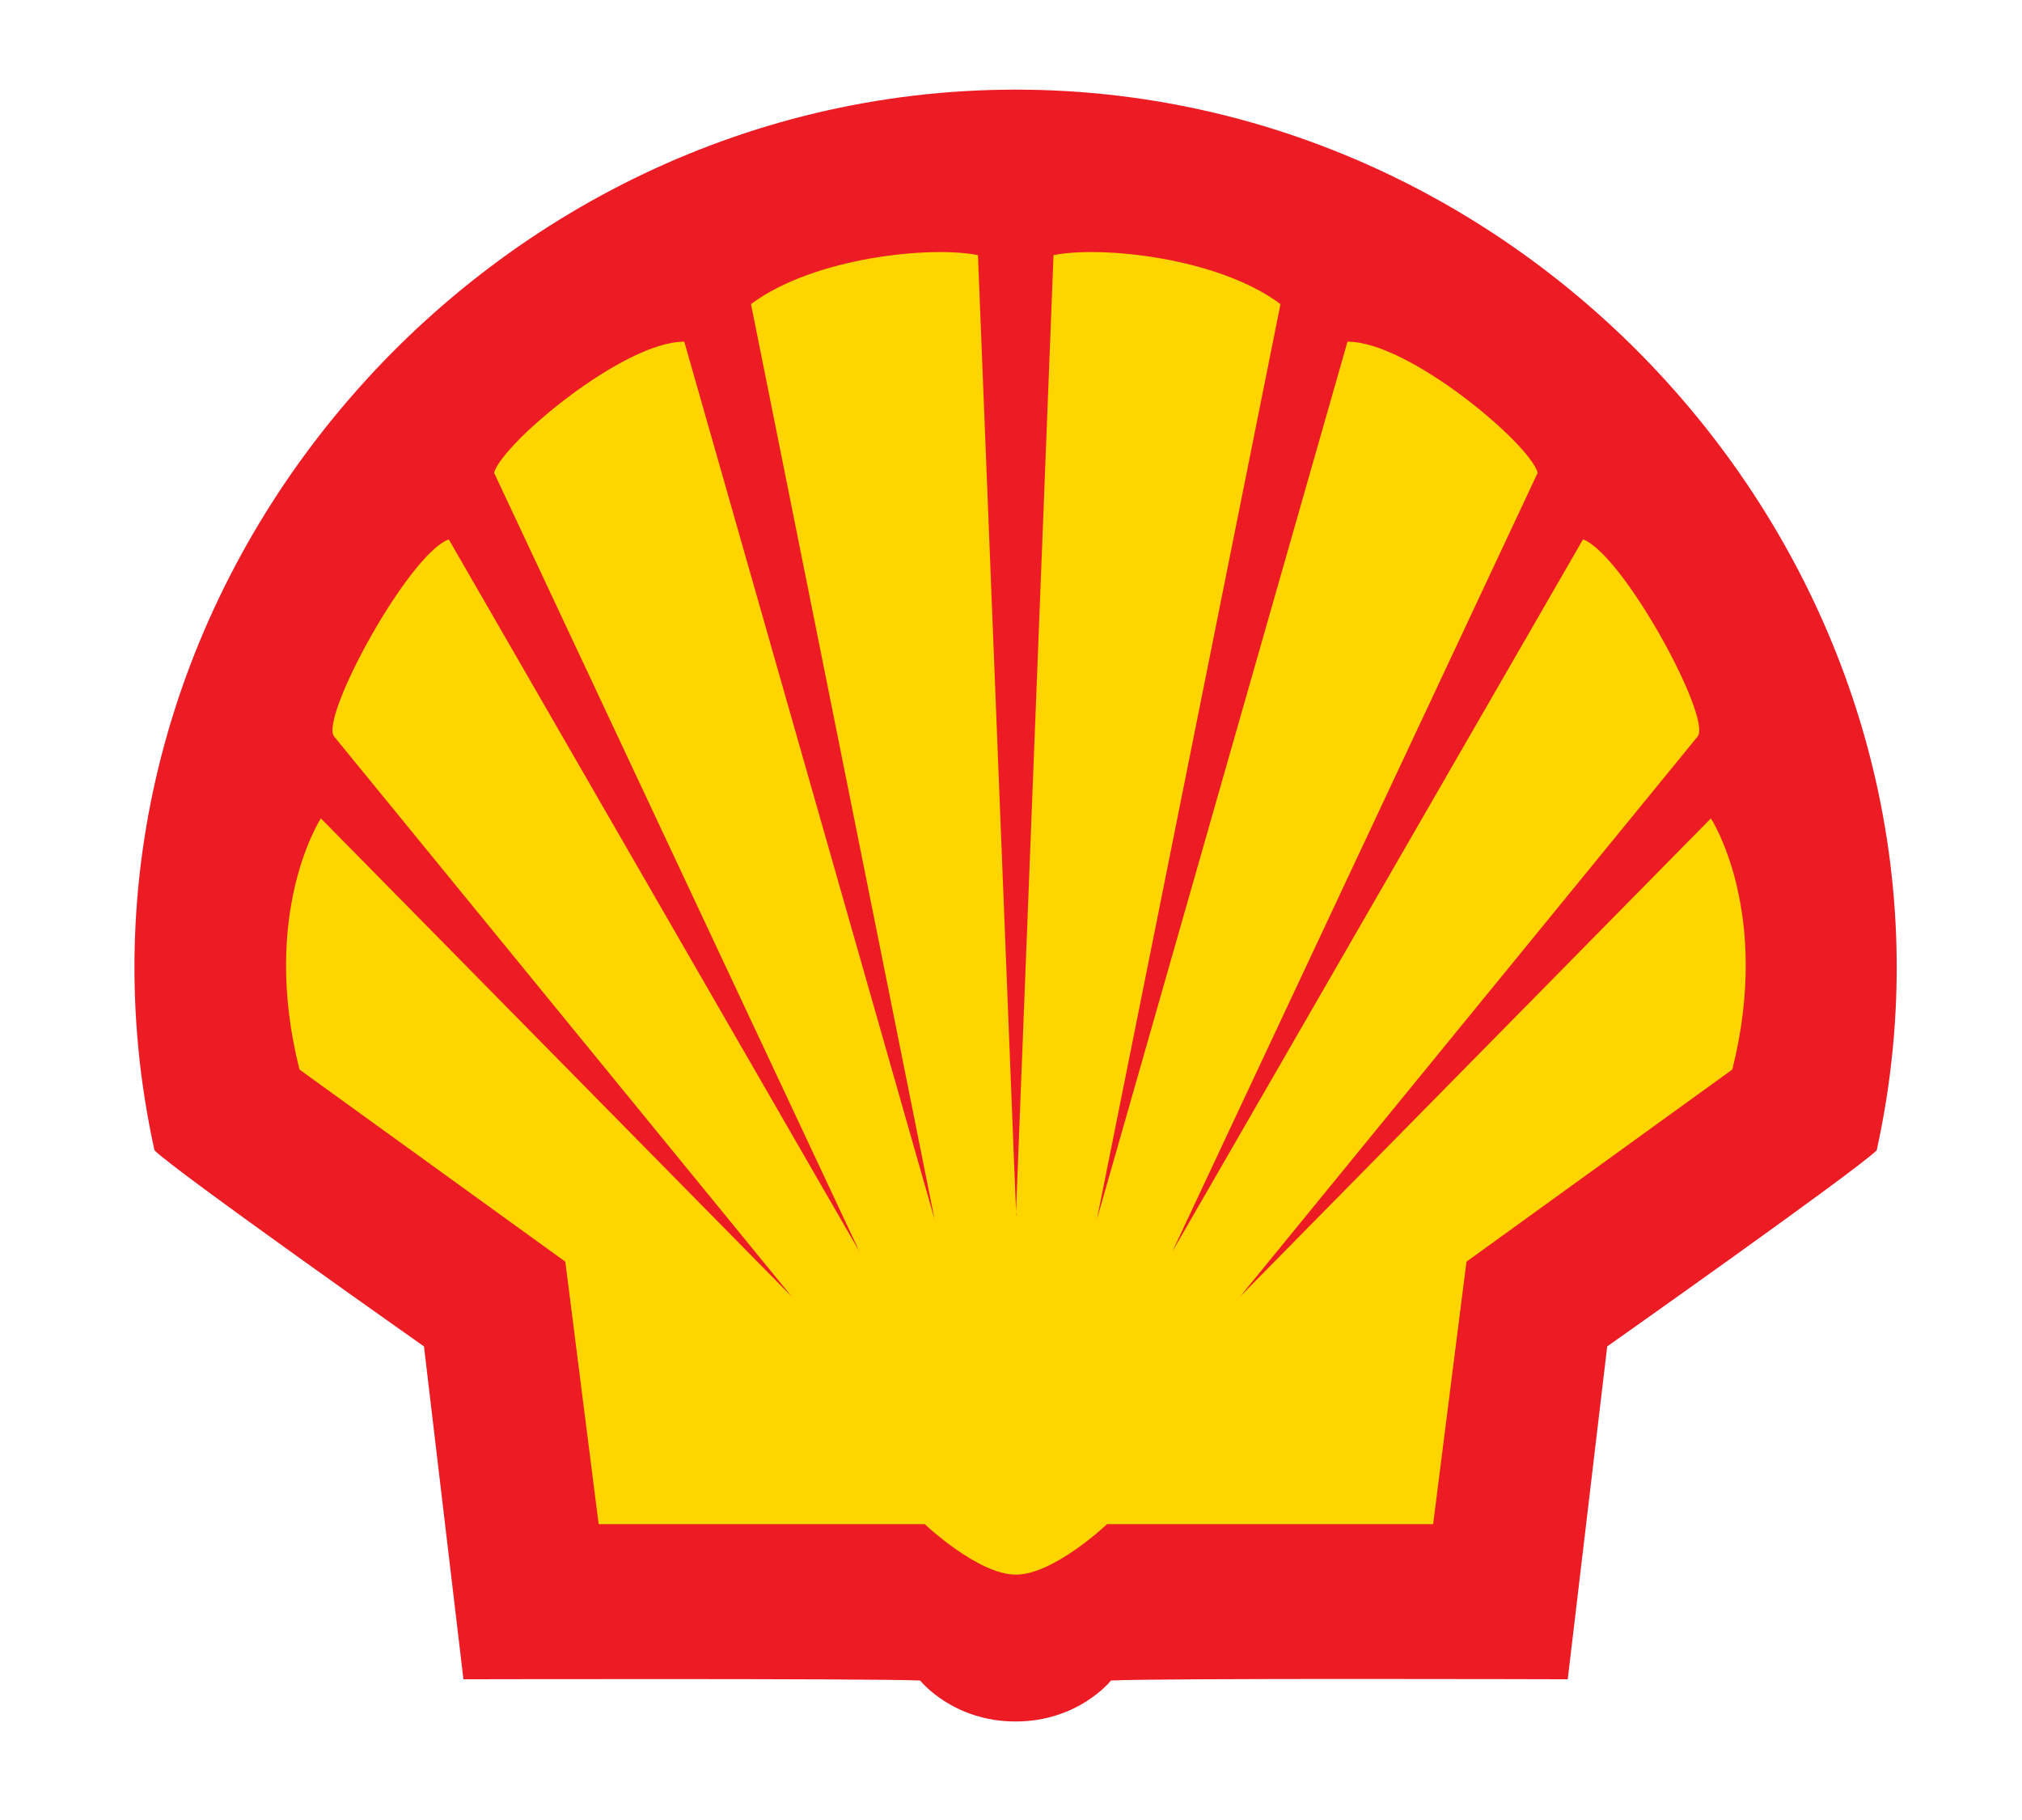
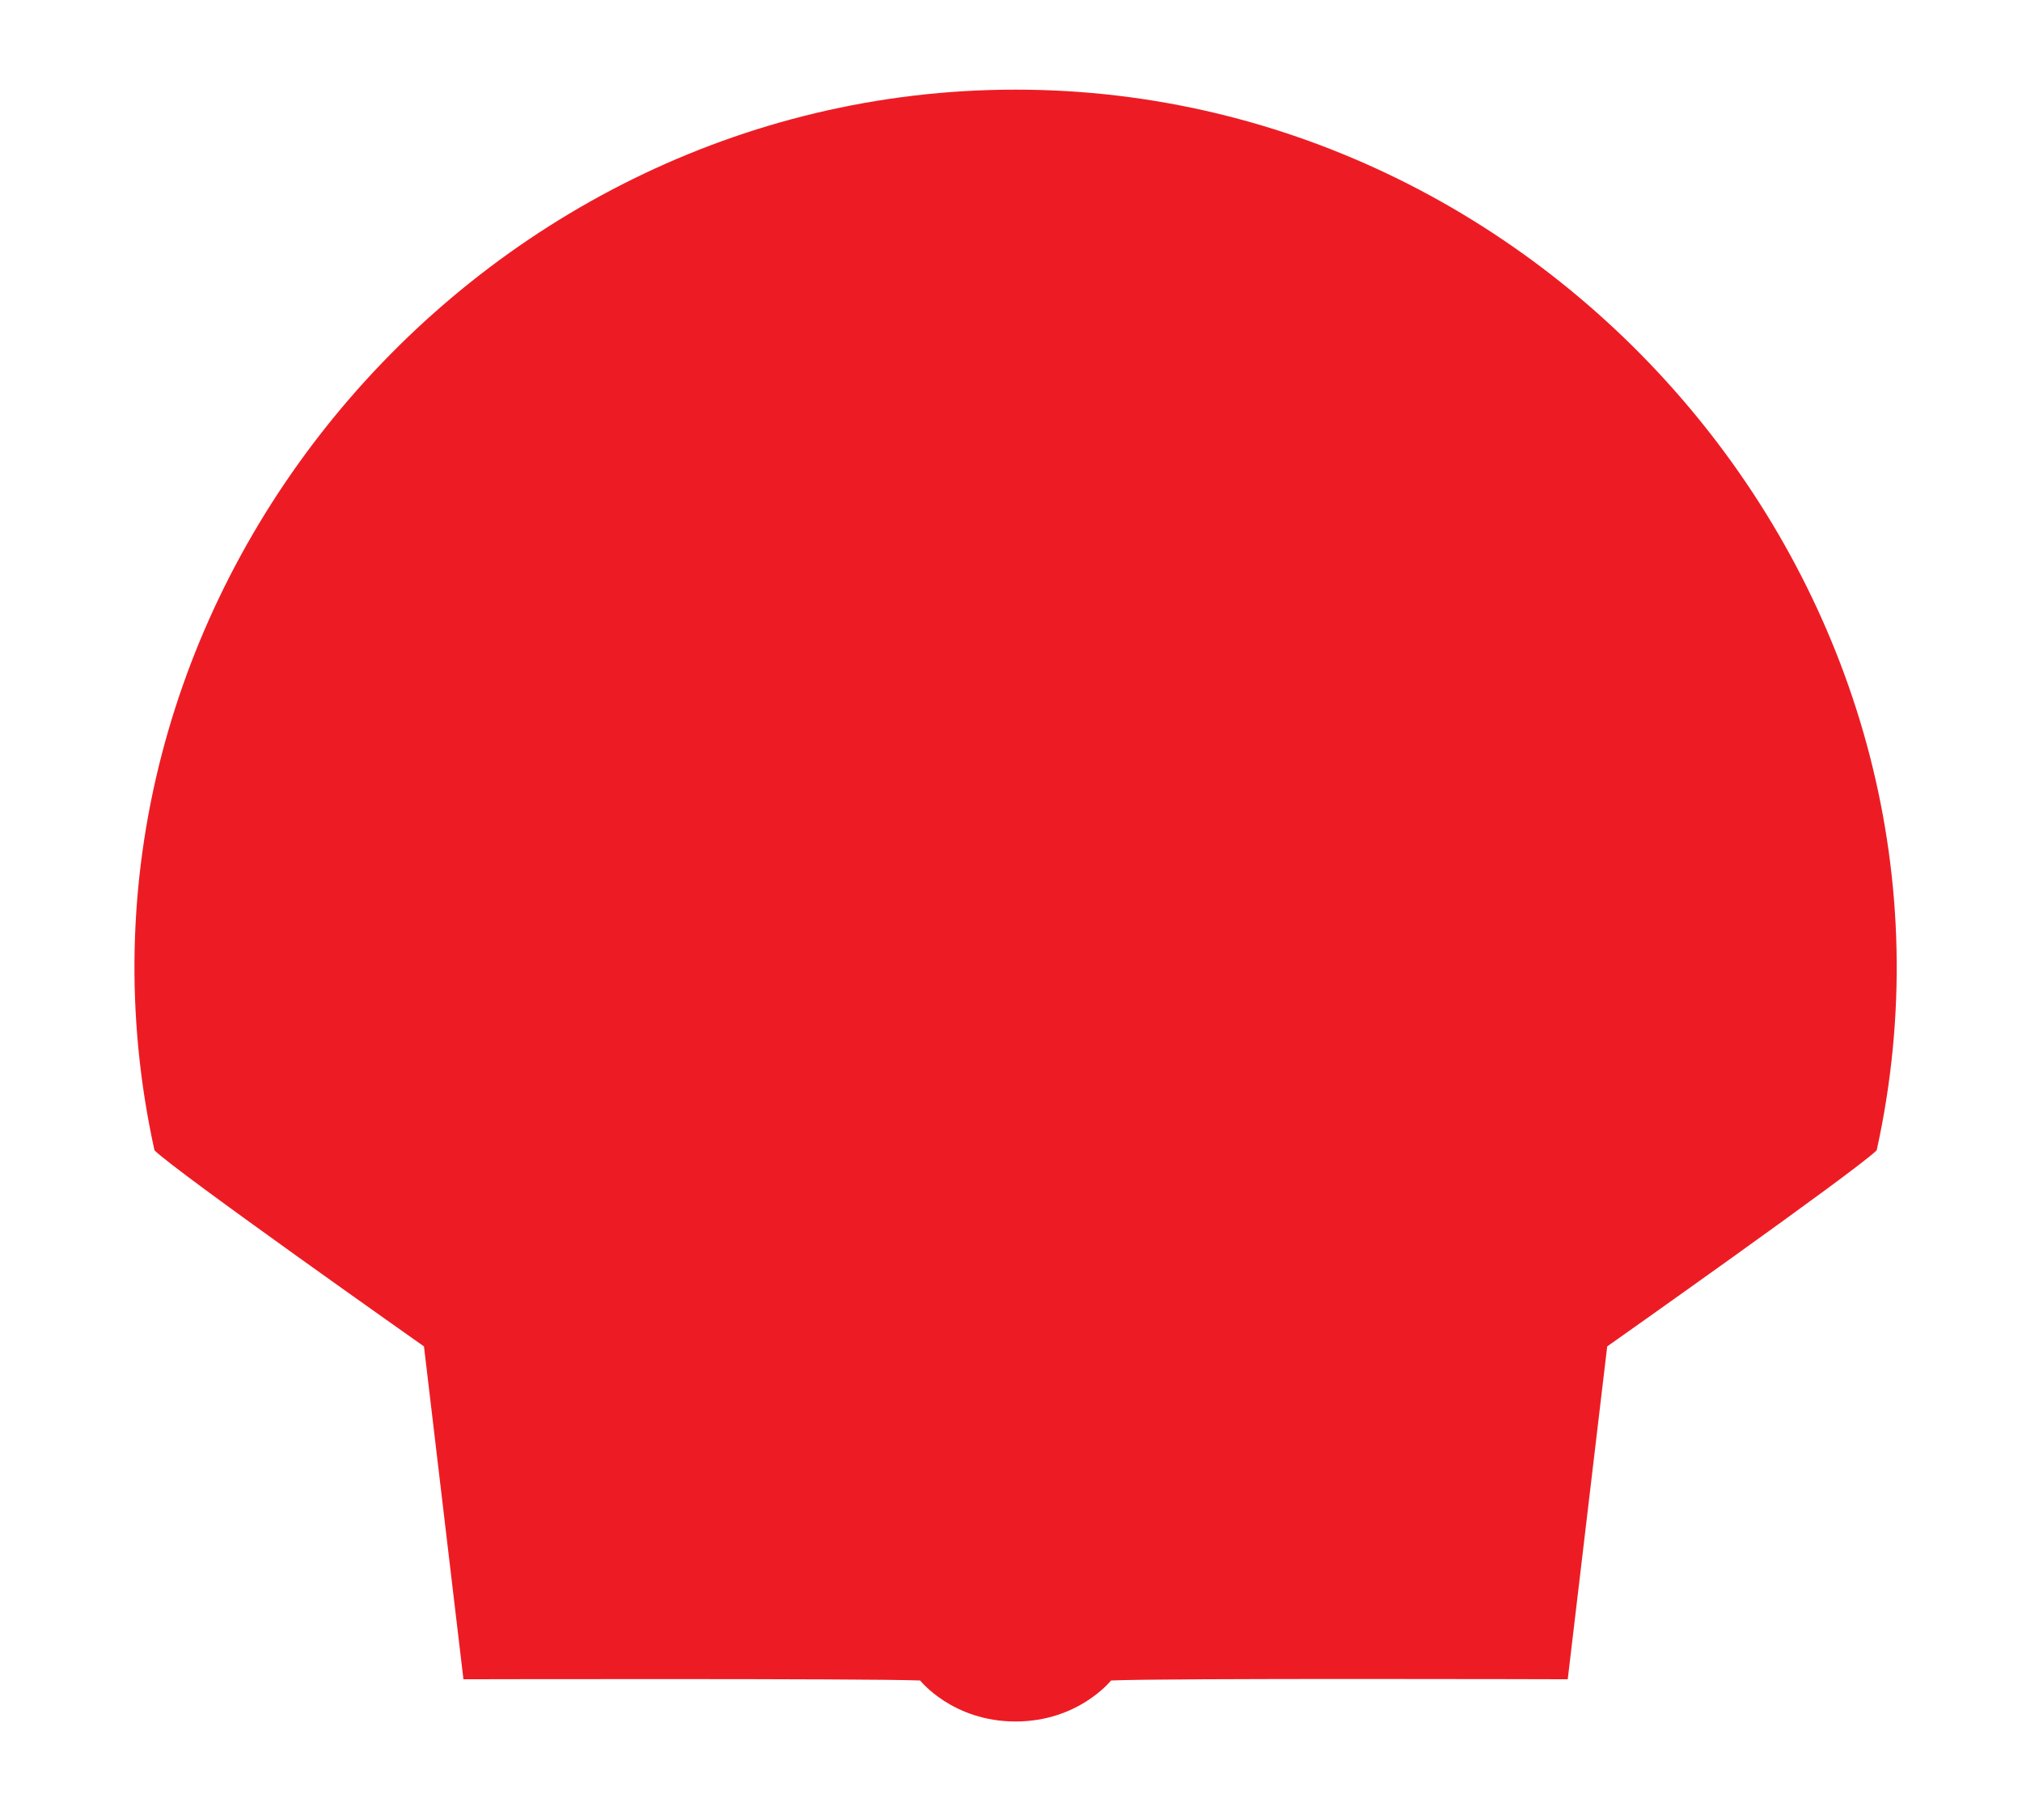
<svg xmlns="http://www.w3.org/2000/svg" version="1.1" viewBox="0 0 661 595">
  <defs>
    <style>
      .cls-1 {
        fill: #ffd500;
      }

      .cls-1, .cls-2 {
        fill-rule: evenodd;
      }

      .cls-2 {
        fill: #ed1c24;
      }
    </style>
  </defs>
  <g>
    <g id="Layer_1">
      <g>
        <path class="cls-2" d="M332,562.7c-20.6,0-31.2-13.4-31.2-13.4-16.9-.7-149.3-.4-149.3-.4l-12.9-108.8s-81.5-57.4-88.1-64.1C11.4,198.5,152.8,29.3,332,29.3s320.6,169.2,281.5,346.7c-6.6,6.6-88.1,64.1-88.1,64.1l-12.9,108.8s-132.3-.4-149.3.4c0,0-10.6,13.4-31.2,13.4h0Z" />
-         <path class="cls-1" d="M332.2,397.3l-12.5-313.9c-15.1-3.1-53.6.6-74.2,16l60,299.1L223.7,111.7c-19.6-.2-59.2,32.9-62.2,42.8l119.4,254.5-134.2-232.7c-13.2,4.9-42.2,58.2-37.5,64.4l149.6,183.1-153.9-156.3s-20,30.5-7,82.1l86.9,62.8,10.9,85.8h106.6s17.4,16.5,29.8,16.5,29.8-16.5,29.8-16.5h106.6l10.9-85.8,86.9-62.8c13-51.6-7-82.1-7-82.1l-153.9,156.3,149.6-183.1c4.6-6.2-24.3-59.4-37.5-64.4l-134.2,232.7,119.4-254.5c-2.9-9.8-42.5-43-62.2-42.8l-81.9,286.8,60-299.1c-20.6-15.4-59.1-19.1-74.2-16l-12.3,313.9Z" />
      </g>
    </g>
  </g>
</svg>